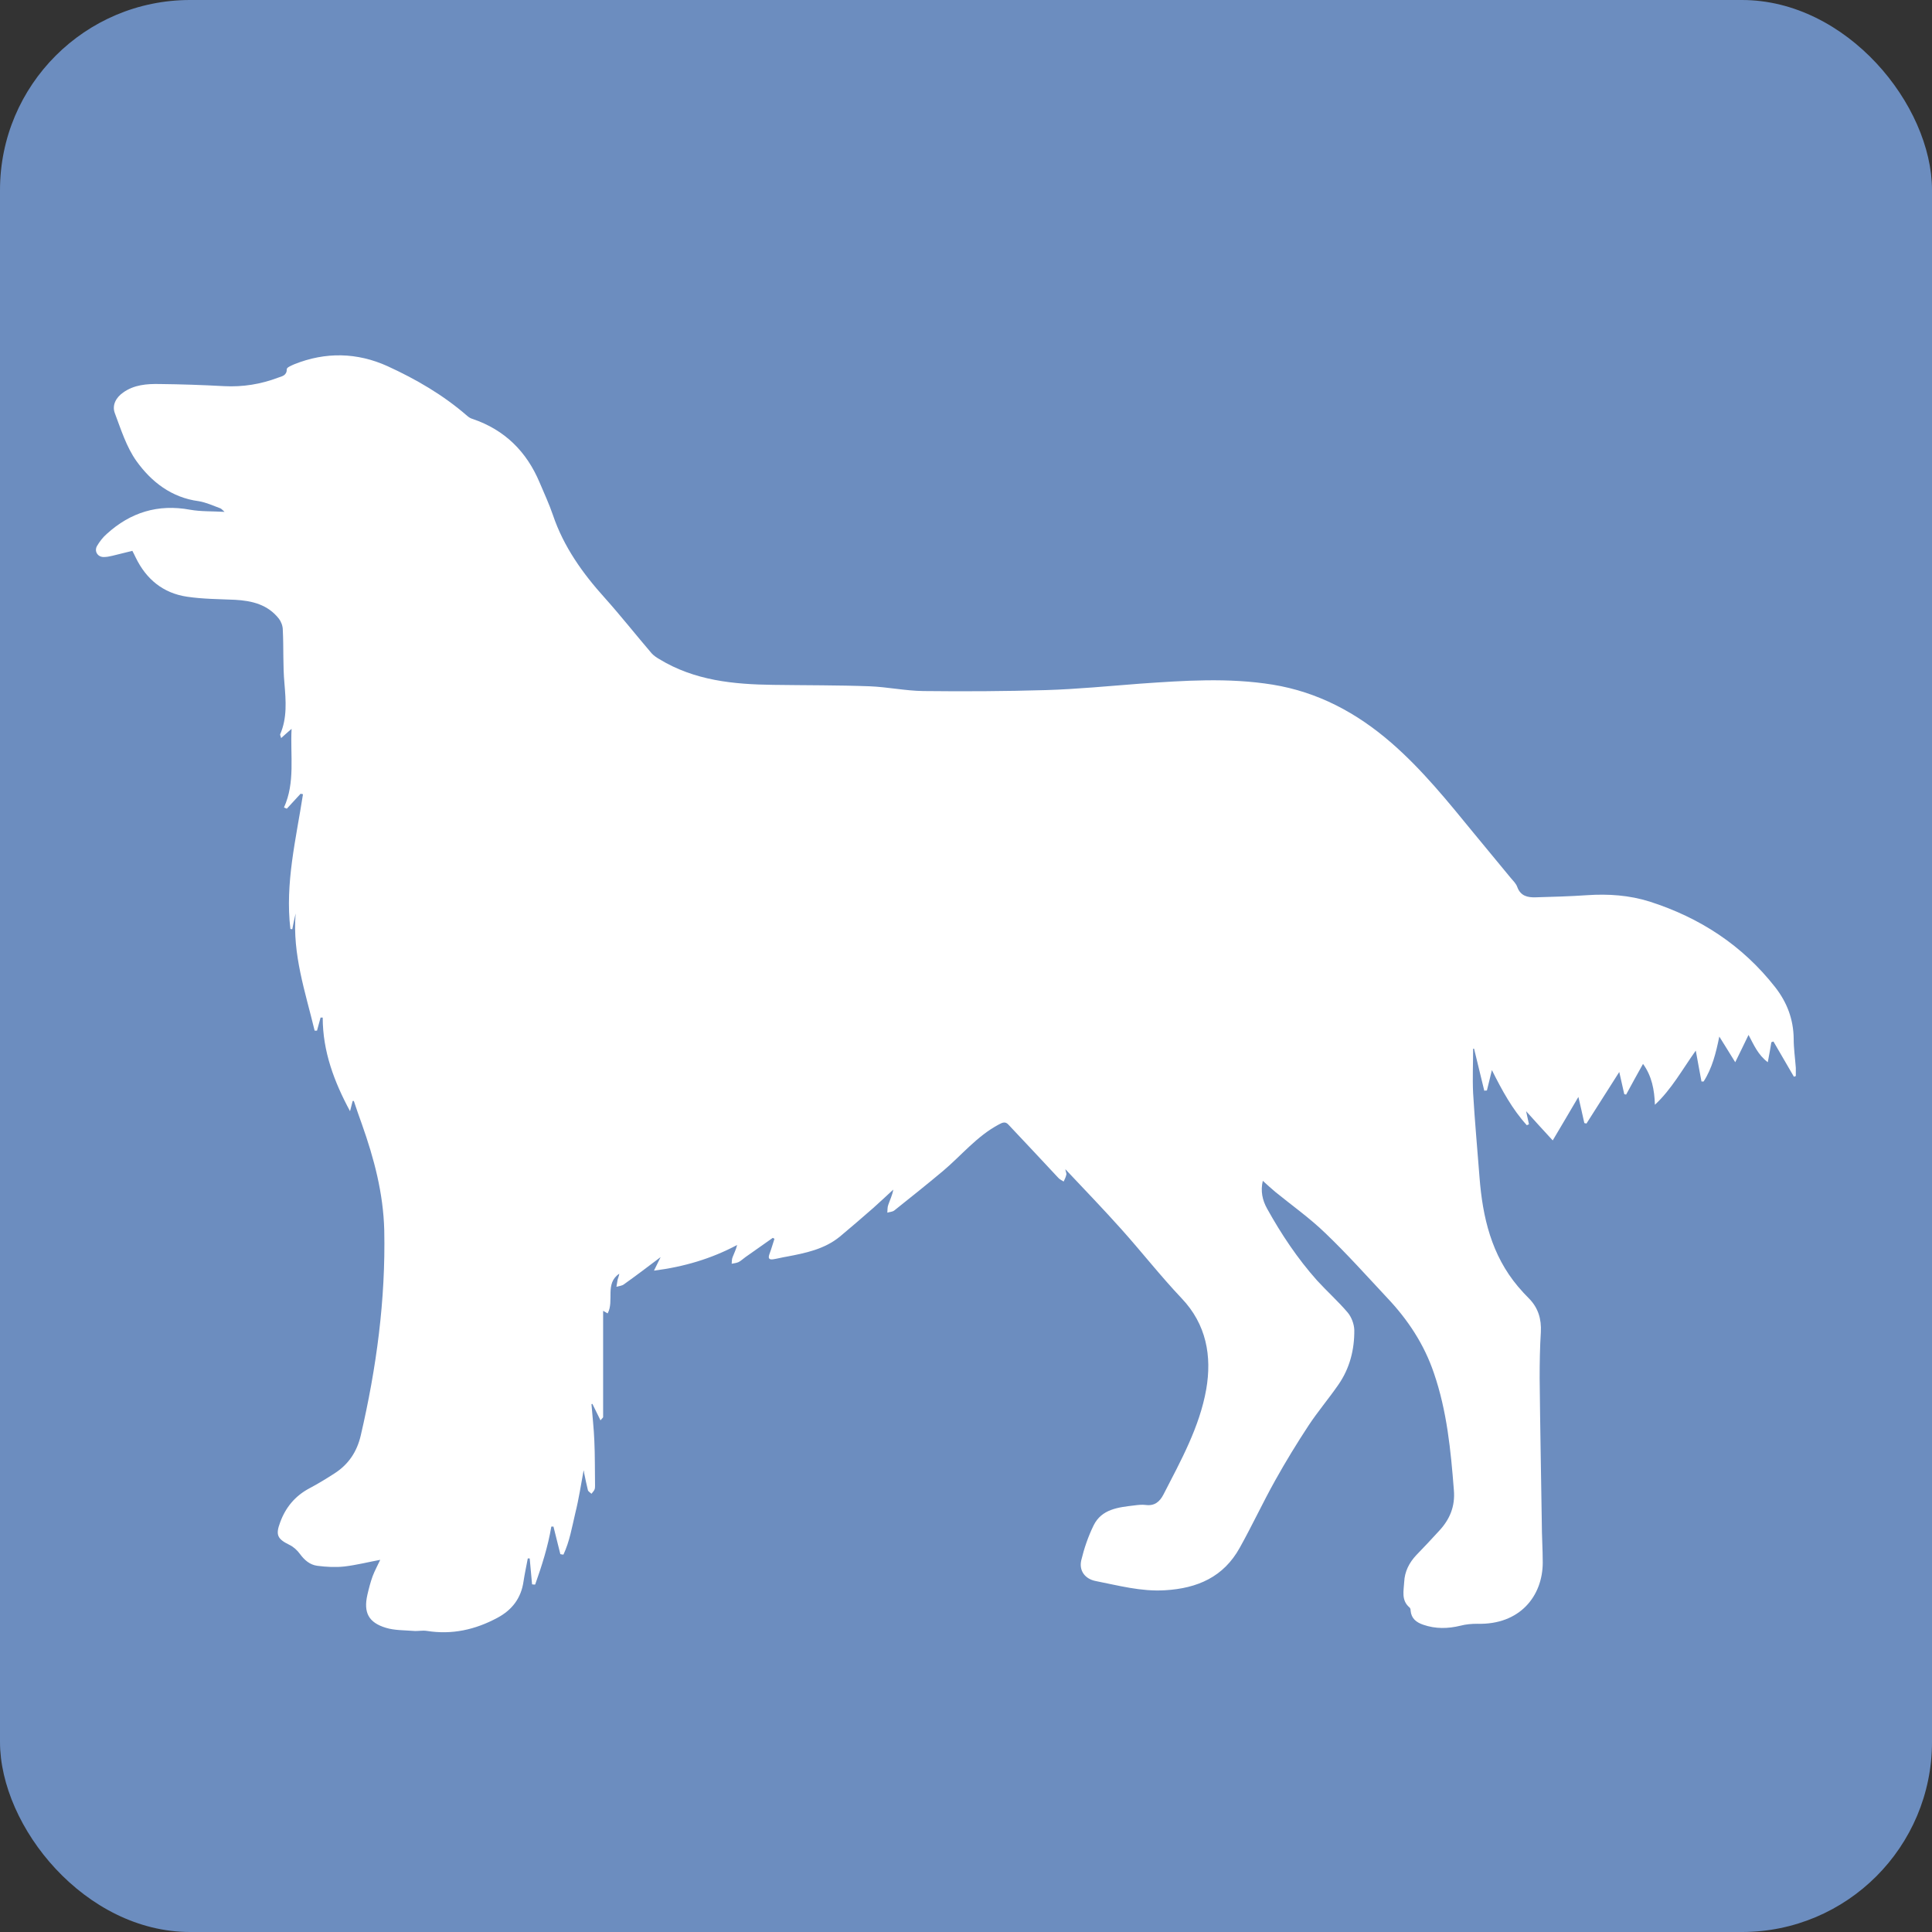
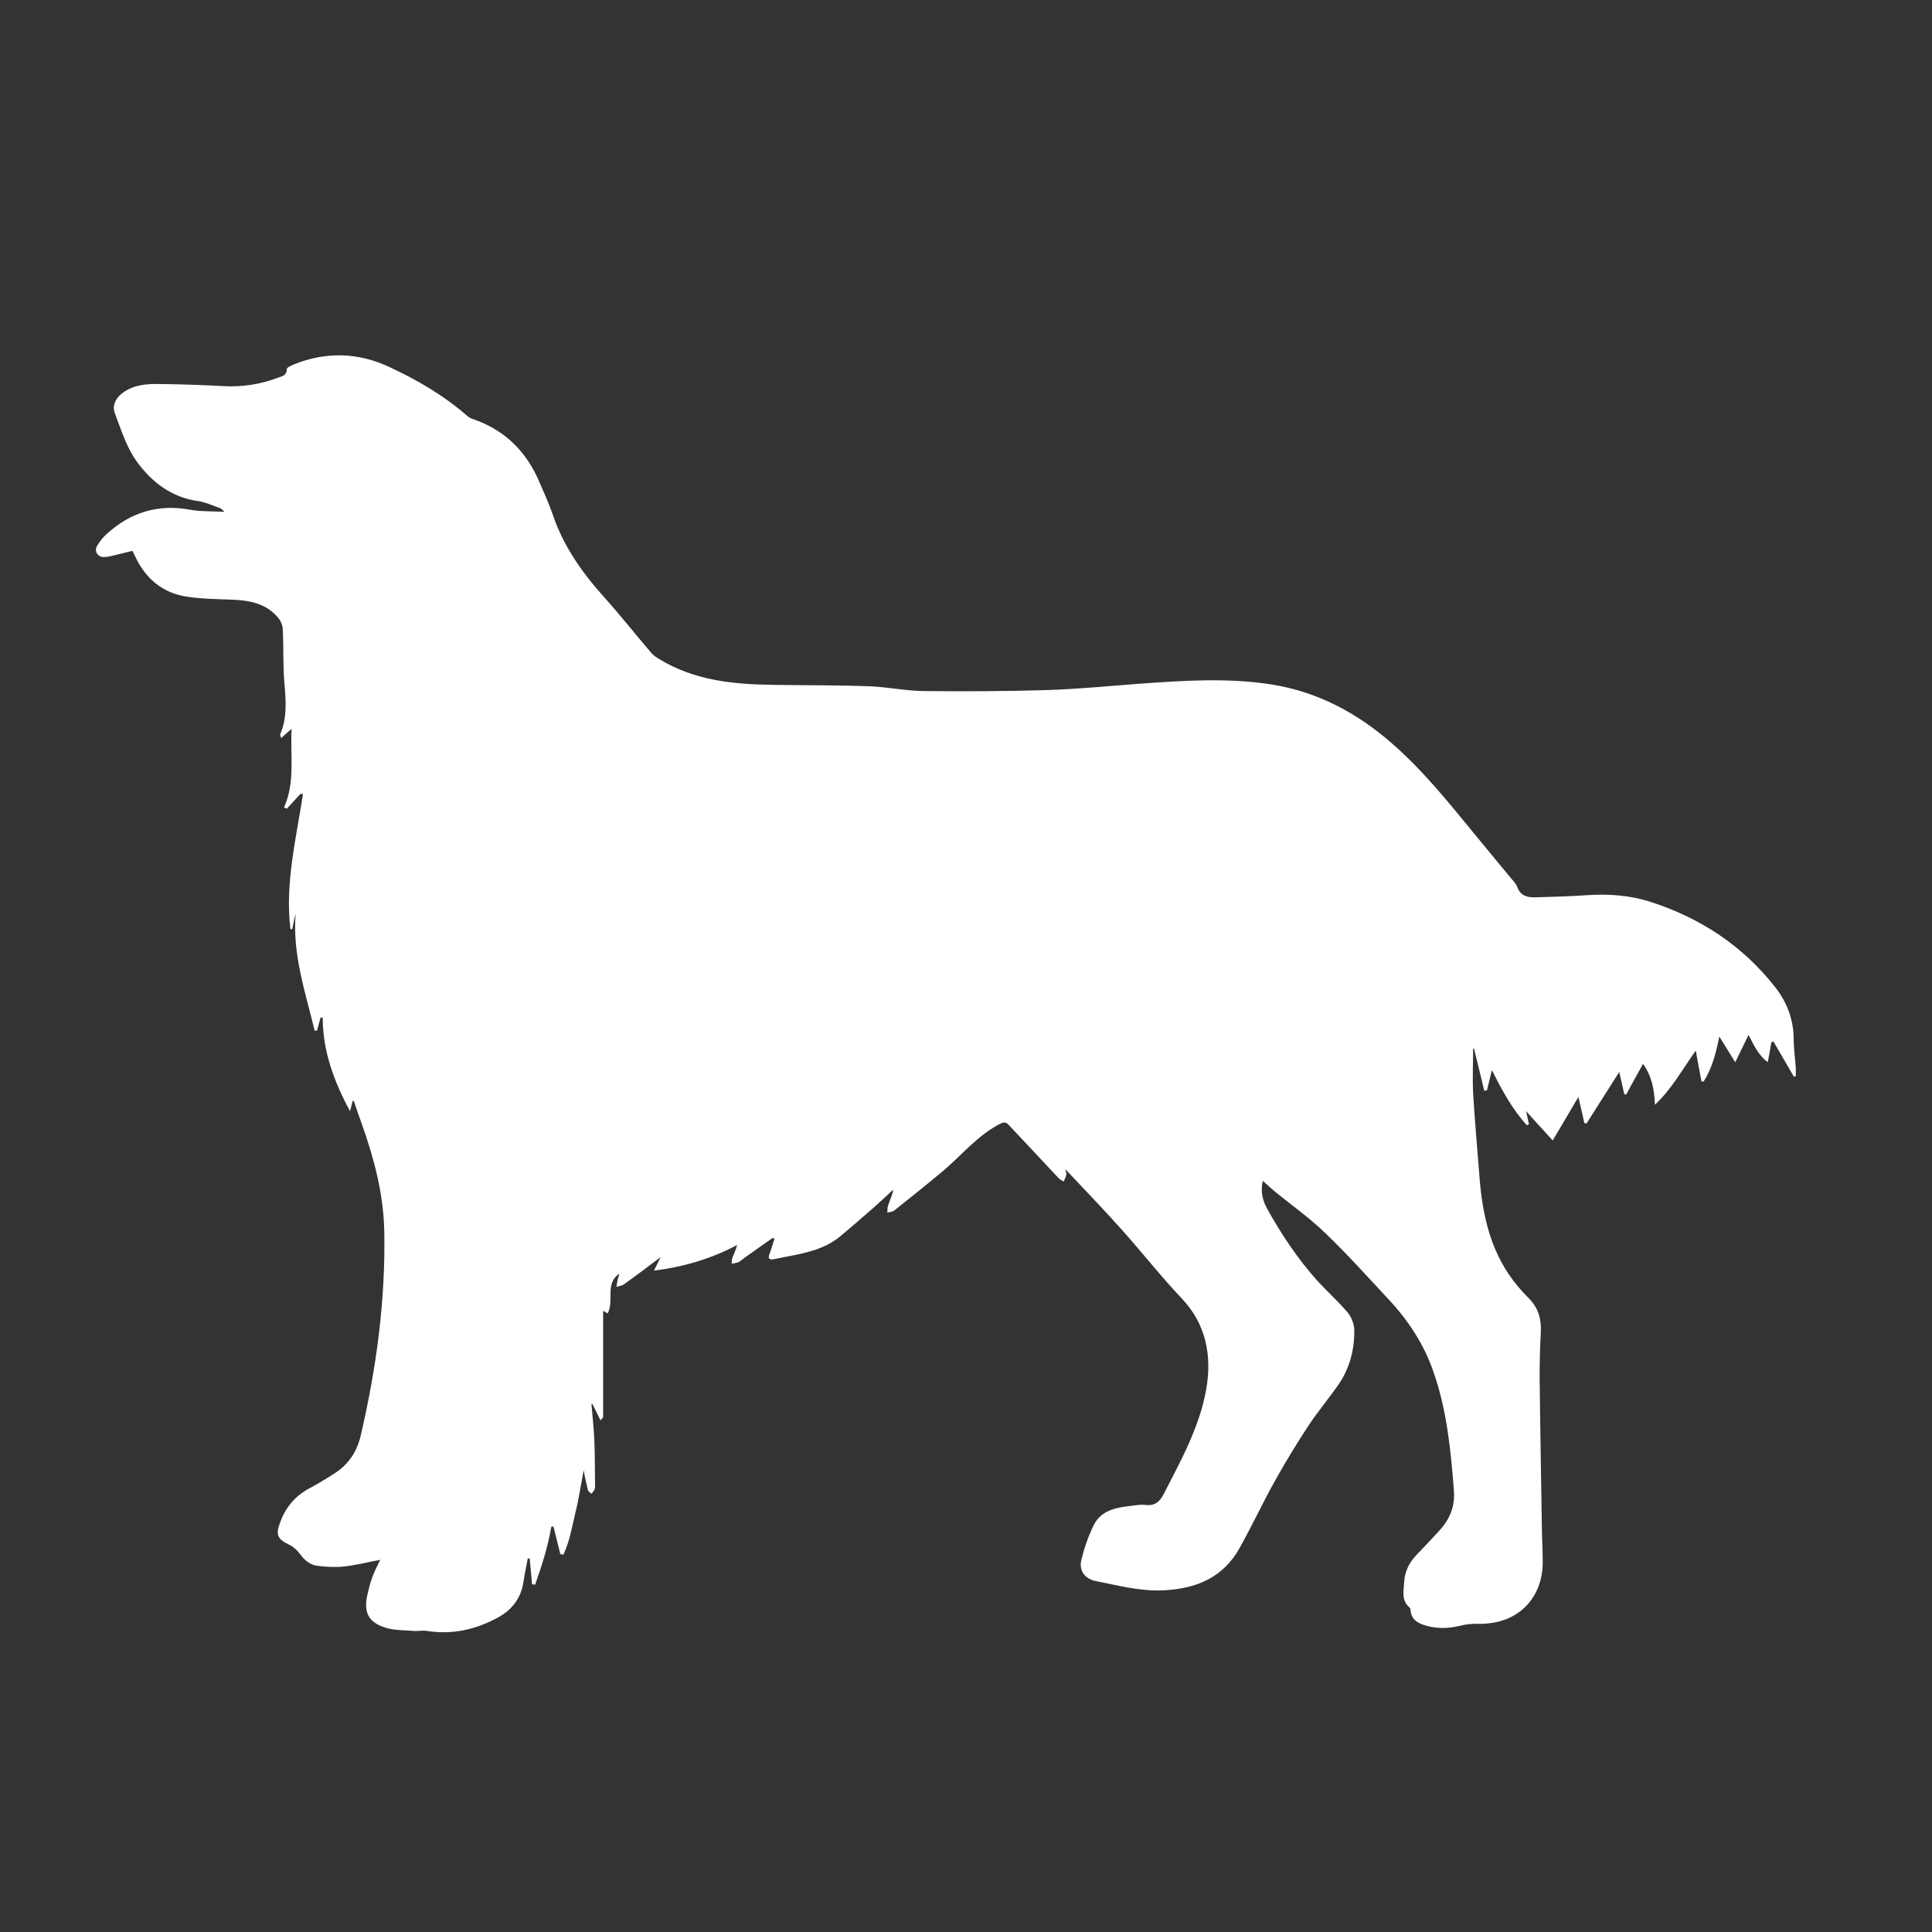
<svg xmlns="http://www.w3.org/2000/svg" id="_レイヤー_1" data-name="レイヤー 1" viewBox="0 0 81.3 81.3">
  <rect x="0" y="0" width="81.3" height="81.3" fill="#333333" stroke="none" />
  <defs>
    <style>
      .cls-1 {
        fill: #fff;
      }

      .cls-2 {
        fill: #6c8dbf;
      }
    </style>
  </defs>
-   <rect class="cls-2" width="81.3" height="81.3" rx="8" ry="8" />
  <path class="cls-1" d="m14.84,46.33c-.04.14-.07.29-.11.43-.67-1.24-1.15-2.52-1.15-3.94-.03,0-.06,0-.09,0-.05.18-.1.37-.15.55-.03,0-.07,0-.1,0-.39-1.62-.94-3.21-.8-4.93-.05.22-.1.44-.14.66-.03,0-.05,0-.08-.01-.23-1.92.24-3.79.53-5.67-.03,0-.06-.01-.1-.02l-.58.63s-.08-.03-.12-.05c.48-1.06.26-2.17.32-3.31-.16.14-.29.25-.44.39-.02-.09-.05-.13-.04-.16.3-.69.24-1.41.18-2.14-.07-.75-.03-1.51-.07-2.26,0-.16-.07-.34-.16-.46-.47-.6-1.13-.76-1.85-.8-.67-.03-1.35-.03-2.02-.13-1.01-.15-1.72-.74-2.16-1.65-.04-.09-.09-.18-.14-.28-.29.07-.57.14-.85.21-.12.03-.24.05-.36.05-.25,0-.4-.24-.28-.46.11-.19.25-.37.41-.51,1-.91,2.16-1.27,3.51-1.02.45.08.92.06,1.45.09-.09-.08-.13-.13-.18-.15-.3-.11-.6-.25-.91-.3-1.14-.15-1.99-.81-2.62-1.69-.42-.59-.65-1.33-.91-2.02-.12-.33.05-.65.35-.86.46-.33,1-.37,1.53-.36.91.01,1.81.04,2.72.09.79.04,1.54-.08,2.28-.36.17-.06.36-.09.36-.36,0-.07.2-.15.31-.2,1.32-.53,2.65-.5,3.93.08,1.2.55,2.34,1.21,3.35,2.09.07.06.15.11.23.13,1.35.46,2.27,1.37,2.82,2.68.19.45.4.9.56,1.37.45,1.33,1.25,2.45,2.18,3.48.68.76,1.31,1.56,1.97,2.33.09.1.21.18.33.25,1.48.9,3.12,1.06,4.8,1.08,1.35.02,2.7.01,4.05.06.75.03,1.5.19,2.25.2,1.72.02,3.45.01,5.17-.04,1.32-.04,2.63-.17,3.95-.27,1.86-.13,3.72-.26,5.58.04,1.91.31,3.55,1.19,5,2.45,1.3,1.13,2.38,2.47,3.46,3.79.52.63,1.04,1.26,1.56,1.89.1.12.23.24.28.39.14.38.44.44.77.43.72-.02,1.45-.04,2.17-.09.89-.06,1.77,0,2.63.27,2.12.68,3.9,1.84,5.28,3.6.5.64.77,1.35.78,2.17,0,.41.06.82.09,1.23,0,.11,0,.23,0,.34-.03.01-.06.02-.08.03-.29-.49-.57-.99-.86-1.48-.03,0-.06.02-.09.03-.04.26-.09.52-.15.84-.42-.32-.59-.74-.81-1.15-.19.39-.35.73-.56,1.15-.23-.37-.43-.7-.67-1.08-.14.69-.3,1.33-.66,1.89-.03,0-.06,0-.09,0-.08-.41-.15-.82-.24-1.3-.57.8-1.02,1.63-1.72,2.28-.02-.63-.13-1.21-.5-1.72-.24.43-.48.86-.71,1.29-.03,0-.06-.01-.08-.02-.07-.31-.14-.61-.21-.93-.47.74-.93,1.46-1.38,2.17l-.09-.02c-.08-.36-.16-.72-.25-1.1-.35.6-.69,1.17-1.08,1.83-.39-.42-.75-.82-1.12-1.23.04.18.08.36.12.55-.03.01-.06.03-.09.04-.61-.67-1.04-1.46-1.47-2.32-.08.32-.14.59-.21.86-.04,0-.07,0-.11.01-.14-.59-.29-1.18-.43-1.77-.01,0-.03,0-.04,0,0,.62-.03,1.25,0,1.87.07,1.19.18,2.37.27,3.55.13,1.67.5,3.26,1.62,4.59.15.18.31.35.47.51.38.39.52.86.49,1.41-.04.64-.05,1.29-.05,1.93.02,2.02.06,4.05.09,6.07,0,.56.04,1.13.04,1.69,0,1.42-.97,2.63-2.75,2.58-.24,0-.48.02-.71.08-.53.13-1.05.14-1.57-.04-.29-.1-.5-.26-.53-.59,0-.05-.01-.11-.05-.14-.35-.3-.24-.7-.22-1.07.02-.44.21-.81.51-1.13.32-.33.64-.67.95-1.01.46-.49.69-1.04.63-1.73-.13-1.67-.29-3.32-.84-4.92-.41-1.21-1.09-2.24-1.96-3.16-.86-.92-1.7-1.86-2.61-2.73-.65-.63-1.4-1.16-2.1-1.73-.17-.14-.33-.29-.53-.47-.1.43-.02.81.18,1.17.6,1.08,1.28,2.1,2.1,3.02.42.46.89.88,1.29,1.35.16.19.27.48.28.73.01.83-.19,1.62-.67,2.31-.4.58-.86,1.12-1.25,1.71-.5.76-.97,1.53-1.41,2.32-.52.93-.97,1.9-1.49,2.83-.68,1.23-1.78,1.71-3.15,1.79-1.01.06-1.95-.2-2.92-.39-.44-.09-.7-.43-.6-.87.12-.5.29-1,.52-1.47.34-.69,1.04-.76,1.71-.84.16-.02.32-.04.48-.02.37.05.59-.13.75-.44.73-1.42,1.52-2.84,1.8-4.43.24-1.39.01-2.73-1.04-3.83-.88-.93-1.67-1.94-2.52-2.89-.76-.85-1.55-1.67-2.37-2.54.02.12.06.19.04.24-.02.1-.07.19-.11.28-.08-.05-.17-.09-.23-.16-.7-.75-1.4-1.5-2.1-2.24-.12-.13-.24-.09-.4,0-.92.49-1.56,1.29-2.34,1.95-.68.57-1.37,1.12-2.06,1.67-.08.06-.2.06-.29.09.01-.11,0-.23.04-.33.07-.21.17-.4.21-.64-.28.26-.56.52-.85.78-.46.4-.93.81-1.4,1.2-.65.53-1.44.69-2.23.84-.19.03-.37.08-.56.11-.18.03-.24-.03-.17-.22.08-.21.14-.43.21-.64l-.07-.04c-.38.27-.77.54-1.15.81-.1.07-.19.16-.29.21-.09.04-.19.05-.29.07.01-.09,0-.19.04-.28.06-.16.14-.31.19-.51-1.09.58-2.24.92-3.5,1.08.11-.22.19-.39.28-.57-.53.4-1.03.78-1.55,1.15-.08.06-.21.07-.31.1.02-.1.03-.2.05-.3.02-.08.06-.16.07-.25-.62.41-.2,1.14-.49,1.67-.07-.04-.14-.08-.19-.11,0,1.49,0,2.98,0,4.47,0,.03-.05.06-.11.14-.12-.25-.23-.47-.34-.69-.01,0-.03,0-.04.01.04.51.1,1.02.12,1.53.03.63.02,1.27.03,1.9,0,.06,0,.12-.03.18-.03.06-.08.1-.12.16-.05-.05-.13-.09-.15-.15-.06-.24-.11-.49-.16-.73,0-.05-.02-.09-.02-.11-.11.59-.2,1.2-.35,1.8-.14.59-.24,1.2-.5,1.75-.04,0-.08-.01-.13-.02l-.29-1.16s-.06,0-.09,0c-.14.84-.4,1.65-.68,2.44-.04,0-.09,0-.13-.01l-.1-1.09s-.06,0-.08,0c-.06.32-.13.64-.18.97-.1.7-.48,1.2-1.1,1.53-.93.5-1.91.72-2.97.55-.19-.03-.38.02-.57,0-.39-.03-.79-.02-1.15-.13-.73-.22-.95-.64-.78-1.39.06-.26.13-.53.22-.78.09-.24.22-.47.32-.69-.49.09-1,.22-1.51.28-.37.04-.76.02-1.14-.03-.31-.04-.54-.24-.73-.5-.11-.15-.27-.3-.44-.38-.51-.25-.59-.42-.39-.95.23-.63.63-1.11,1.23-1.43.36-.19.72-.41,1.06-.63.59-.38.94-.91,1.1-1.59.66-2.84,1.05-5.71.99-8.64-.04-1.56-.43-3.02-.94-4.46-.12-.33-.23-.65-.34-.98-.02,0-.05,0-.07,0Z" />
</svg>